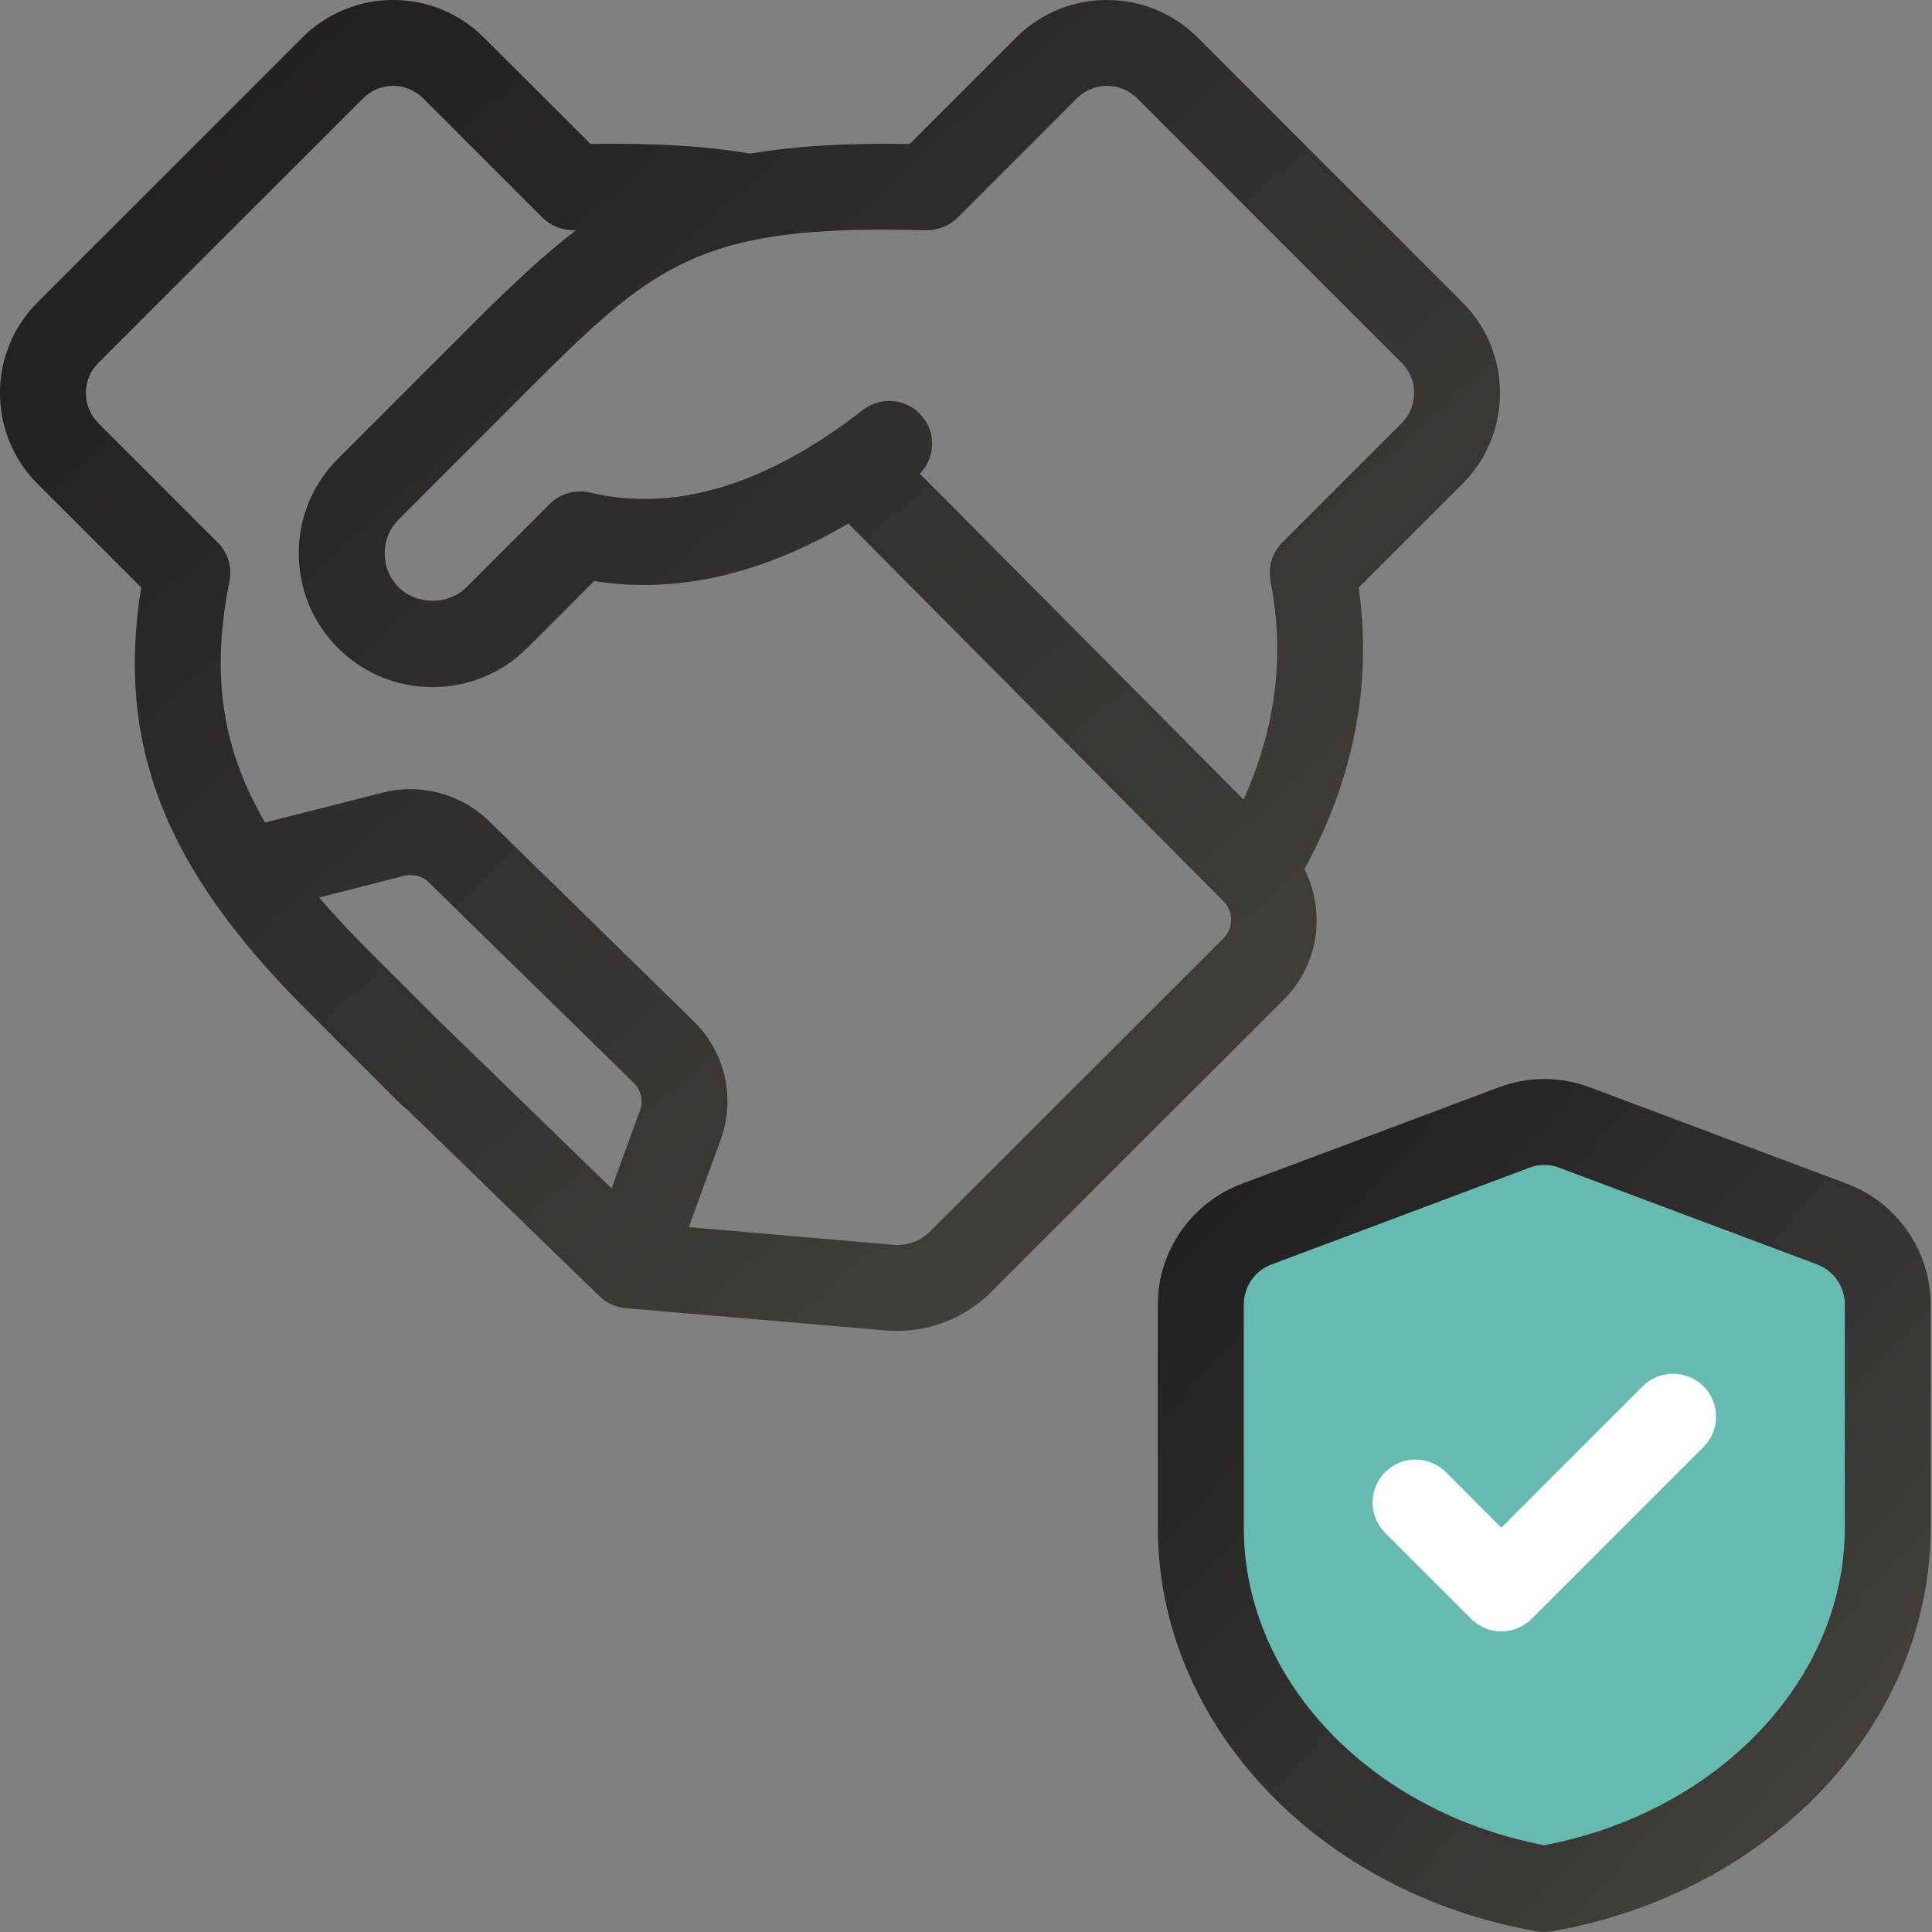
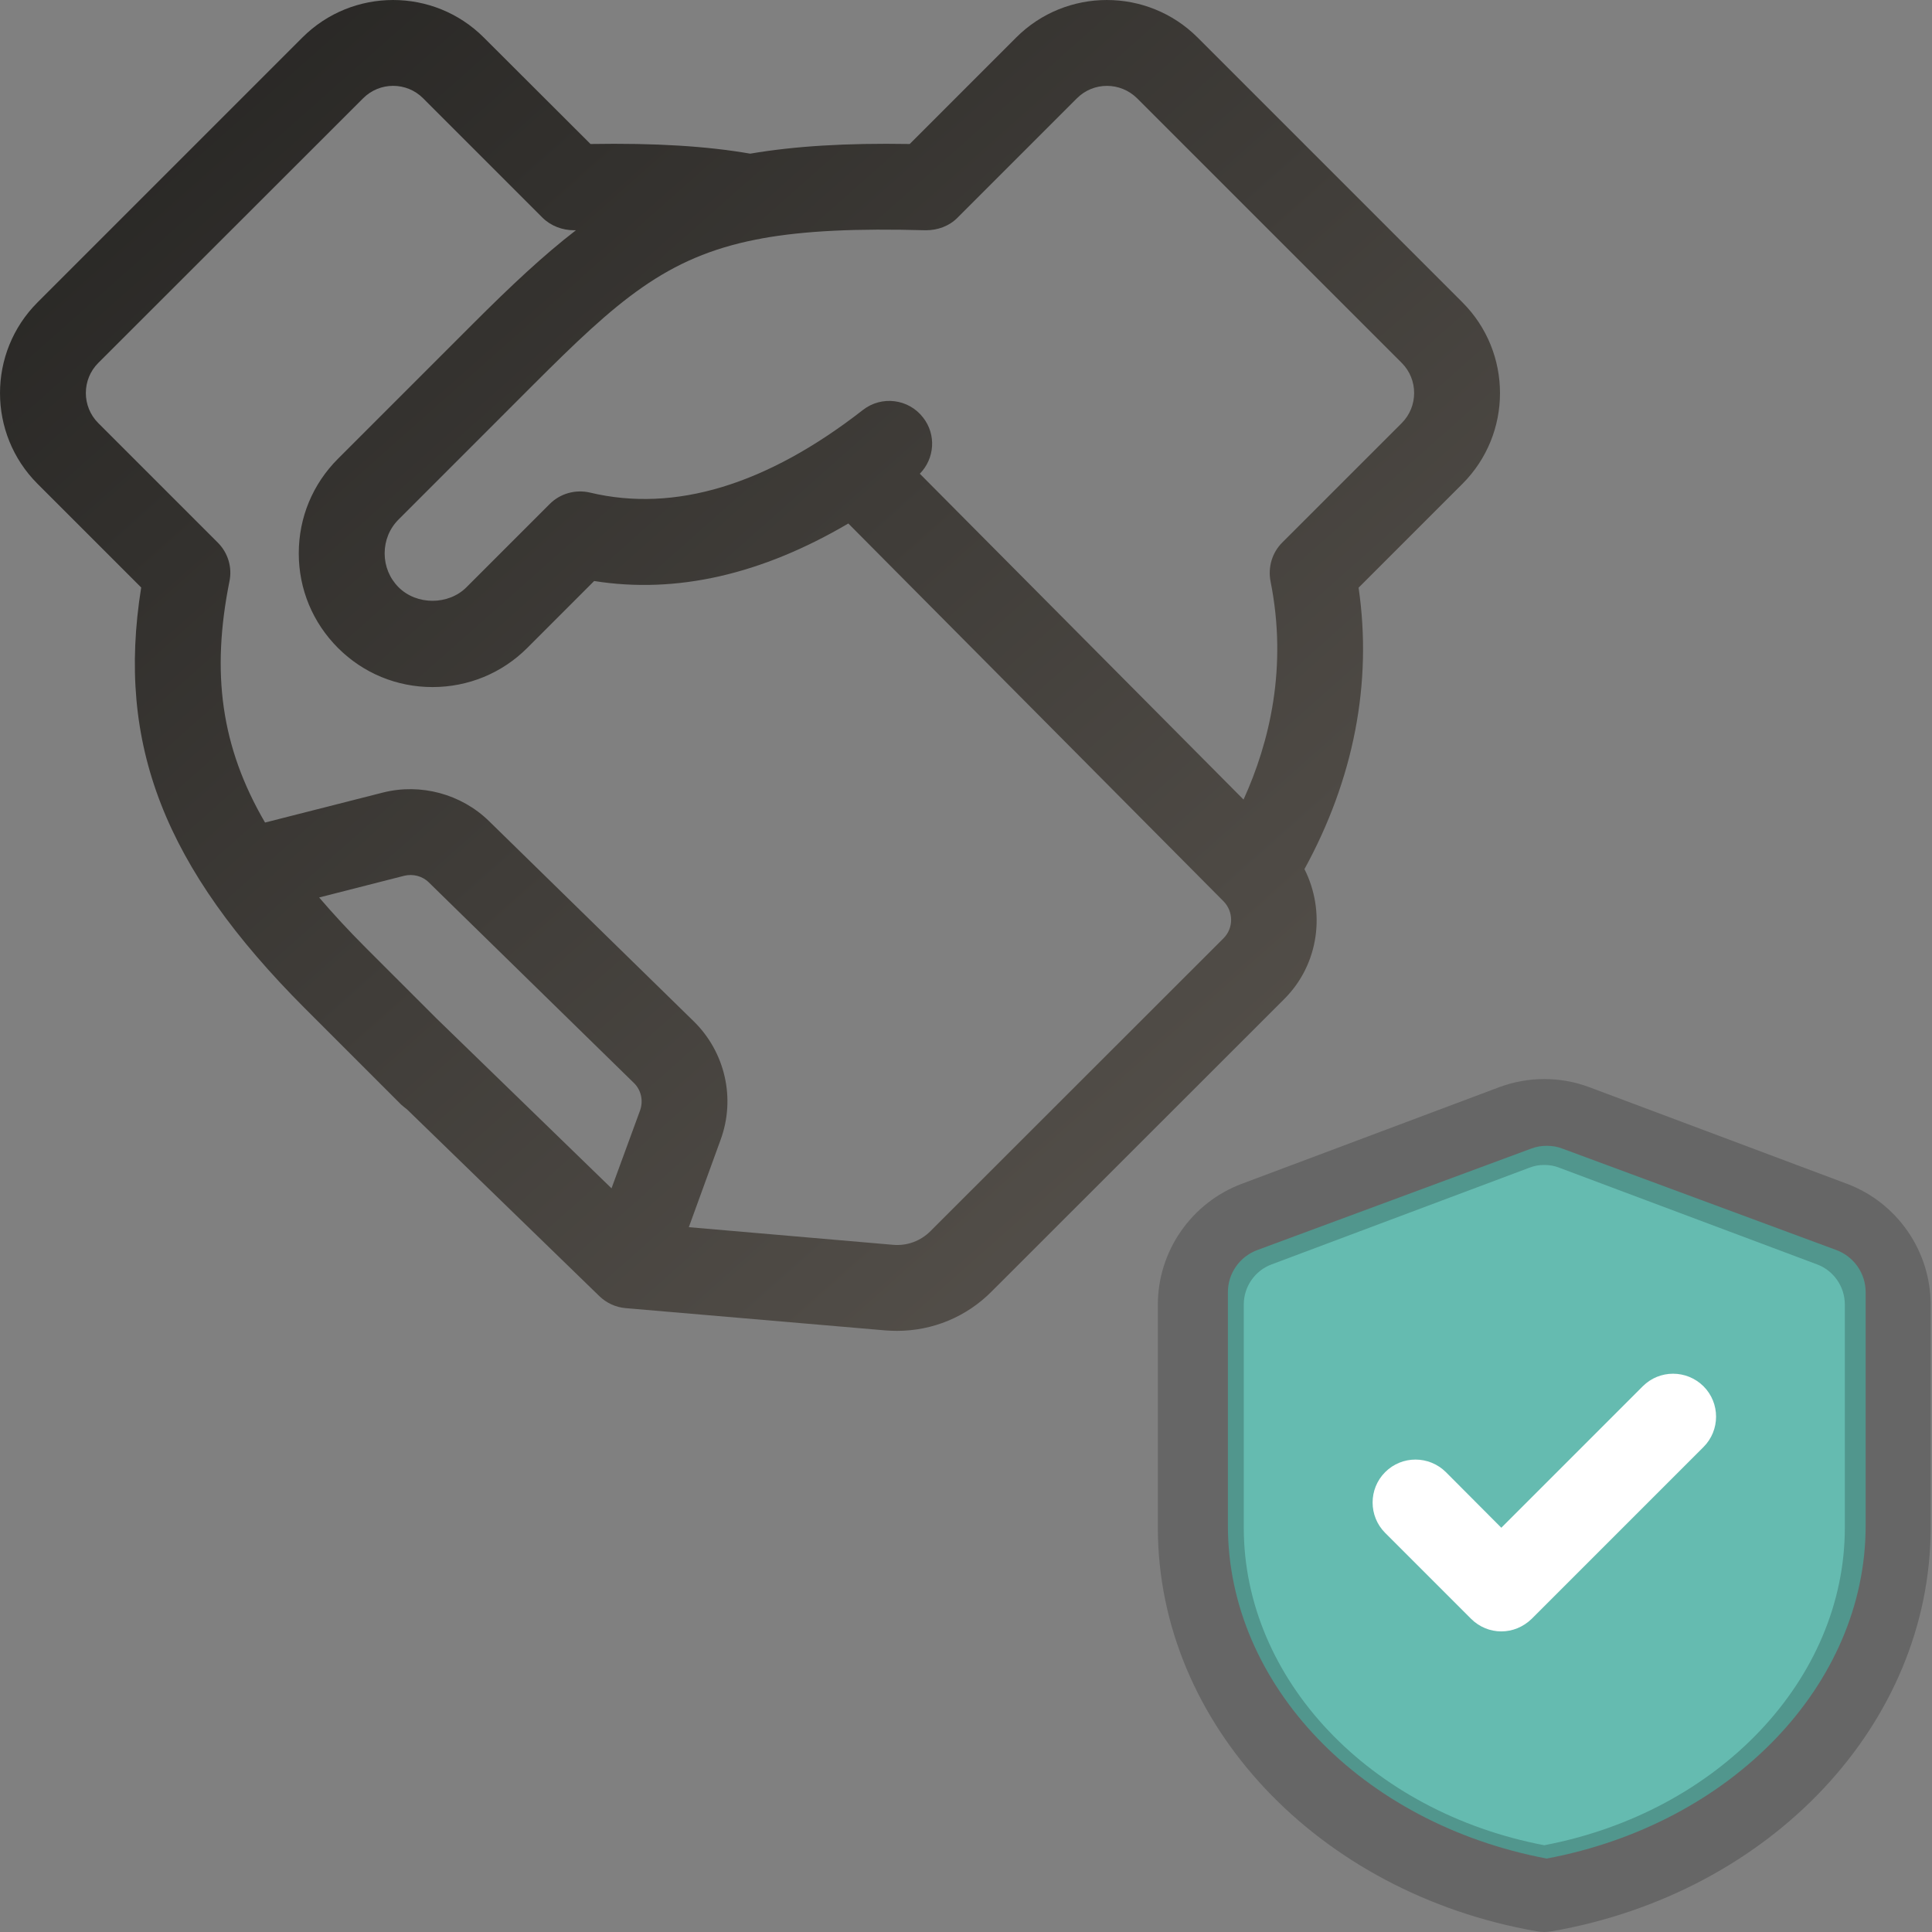
<svg xmlns="http://www.w3.org/2000/svg" width="75" height="75" viewBox="0 0 75 75" fill="none">
  <rect x="0" y="0" width="75" height="75" fill="#808080" stroke="none" />
  <path d="M50.639 33.739C52.548 30.256 53.282 26.514 52.74 22.814L56.773 18.781C58.715 16.839 58.715 13.681 56.773 11.739L46.49 1.456C44.548 -0.485 41.389 -0.485 39.448 1.456L35.315 5.59C32.831 5.548 30.84 5.673 29.123 5.965C27.439 5.673 25.448 5.548 22.923 5.59L18.781 1.456C16.839 -0.485 13.681 -0.485 11.739 1.456L1.456 11.739C-0.485 13.681 -0.485 16.839 1.456 18.781L5.481 22.806C4.506 28.906 6.39 33.689 11.831 39.139L15.573 42.881C15.648 42.948 15.723 43.006 15.798 43.064L23.265 50.314C23.54 50.581 23.898 50.747 24.281 50.781L34.381 51.647C34.523 51.656 34.673 51.664 34.823 51.664C36.198 51.664 37.515 51.123 38.49 50.14L49.856 38.781C51.215 37.423 51.464 35.373 50.639 33.739ZM24.848 43.106L23.739 46.131L16.922 39.514L14.189 36.781C13.522 36.114 12.931 35.472 12.389 34.84L15.689 33.998C16.031 33.915 16.398 34.006 16.648 34.256L24.598 42.031C24.89 42.306 24.981 42.731 24.848 43.106ZM47.498 36.423L36.132 47.781C35.748 48.173 35.215 48.373 34.665 48.323L26.74 47.639L27.973 44.248C28.565 42.639 28.148 40.84 26.931 39.648L18.981 31.873C17.906 30.823 16.331 30.398 14.873 30.765L10.289 31.931C8.573 28.989 8.198 26.114 8.906 22.573C9.023 22.023 8.848 21.456 8.456 21.065L3.814 16.423C3.172 15.781 3.172 14.732 3.814 14.09L14.098 3.814C14.74 3.172 15.782 3.172 16.424 3.814L21.065 8.456C21.39 8.773 21.832 8.939 22.29 8.939H22.357C21.09 9.914 19.815 11.114 18.348 12.581L13.123 17.806C12.139 18.789 11.598 20.089 11.598 21.481C11.598 22.872 12.14 24.173 13.123 25.156C14.098 26.13 15.398 26.672 16.79 26.672C18.181 26.672 19.49 26.13 20.465 25.156L23.065 22.555C26.265 23.064 29.573 22.297 32.932 20.322L47.498 34.989C47.89 35.389 47.89 36.031 47.498 36.423ZM49.323 22.573C49.99 25.906 49.282 28.823 48.274 31.039L35.707 18.39C36.282 17.806 36.357 16.873 35.832 16.206C35.273 15.482 34.223 15.348 33.498 15.915C29.756 18.831 26.19 19.906 22.907 19.123C22.34 18.99 21.748 19.156 21.34 19.565L18.107 22.798C17.407 23.498 16.174 23.498 15.474 22.798C15.124 22.448 14.932 21.981 14.932 21.481C14.932 20.981 15.124 20.514 15.474 20.165L20.699 14.939C23.966 11.672 25.849 9.989 29.357 9.298C29.432 9.29 29.499 9.273 29.574 9.256C31.233 8.956 33.258 8.864 35.941 8.939C36.399 8.939 36.841 8.781 37.166 8.456L41.807 3.815C42.449 3.173 43.491 3.173 44.141 3.815L54.416 14.089C55.057 14.731 55.057 15.781 54.416 16.423L49.774 21.064C49.382 21.456 49.215 22.023 49.323 22.573Z" fill="url(#paint0_linear_1097_831)" />
-   <path d="M50.639 33.739C52.548 30.256 53.282 26.514 52.74 22.814L56.773 18.781C58.715 16.839 58.715 13.681 56.773 11.739L46.49 1.456C44.548 -0.485 41.389 -0.485 39.448 1.456L35.315 5.59C32.831 5.548 30.84 5.673 29.123 5.965C27.439 5.673 25.448 5.548 22.923 5.59L18.781 1.456C16.839 -0.485 13.681 -0.485 11.739 1.456L1.456 11.739C-0.485 13.681 -0.485 16.839 1.456 18.781L5.481 22.806C4.506 28.906 6.39 33.689 11.831 39.139L15.573 42.881C15.648 42.948 15.723 43.006 15.798 43.064L23.265 50.314C23.54 50.581 23.898 50.747 24.281 50.781L34.381 51.647C34.523 51.656 34.673 51.664 34.823 51.664C36.198 51.664 37.515 51.123 38.49 50.14L49.856 38.781C51.215 37.423 51.464 35.373 50.639 33.739ZM24.848 43.106L23.739 46.131L16.922 39.514L14.189 36.781C13.522 36.114 12.931 35.472 12.389 34.84L15.689 33.998C16.031 33.915 16.398 34.006 16.648 34.256L24.598 42.031C24.89 42.306 24.981 42.731 24.848 43.106ZM47.498 36.423L36.132 47.781C35.748 48.173 35.215 48.373 34.665 48.323L26.74 47.639L27.973 44.248C28.565 42.639 28.148 40.84 26.931 39.648L18.981 31.873C17.906 30.823 16.331 30.398 14.873 30.765L10.289 31.931C8.573 28.989 8.198 26.114 8.906 22.573C9.023 22.023 8.848 21.456 8.456 21.065L3.814 16.423C3.172 15.781 3.172 14.732 3.814 14.09L14.098 3.814C14.74 3.172 15.782 3.172 16.424 3.814L21.065 8.456C21.39 8.773 21.832 8.939 22.29 8.939H22.357C21.09 9.914 19.815 11.114 18.348 12.581L13.123 17.806C12.139 18.789 11.598 20.089 11.598 21.481C11.598 22.872 12.14 24.173 13.123 25.156C14.098 26.13 15.398 26.672 16.79 26.672C18.181 26.672 19.49 26.13 20.465 25.156L23.065 22.555C26.265 23.064 29.573 22.297 32.932 20.322L47.498 34.989C47.89 35.389 47.89 36.031 47.498 36.423ZM49.323 22.573C49.99 25.906 49.282 28.823 48.274 31.039L35.707 18.39C36.282 17.806 36.357 16.873 35.832 16.206C35.273 15.482 34.223 15.348 33.498 15.915C29.756 18.831 26.19 19.906 22.907 19.123C22.34 18.99 21.748 19.156 21.34 19.565L18.107 22.798C17.407 23.498 16.174 23.498 15.474 22.798C15.124 22.448 14.932 21.981 14.932 21.481C14.932 20.981 15.124 20.514 15.474 20.165L20.699 14.939C23.966 11.672 25.849 9.989 29.357 9.298C29.432 9.29 29.499 9.273 29.574 9.256C31.233 8.956 33.258 8.864 35.941 8.939C36.399 8.939 36.841 8.781 37.166 8.456L41.807 3.815C42.449 3.173 43.491 3.173 44.141 3.815L54.416 14.089C55.057 14.731 55.057 15.781 54.416 16.423L49.774 21.064C49.382 21.456 49.215 22.023 49.323 22.573Z" fill="black" fill-opacity="0.2" />
  <path d="M72.424 50.156V59.234C72.424 65.398 67.233 70.795 60.044 72.149C52.855 70.795 47.667 65.398 47.667 59.234V50.156C47.667 49.431 48.127 48.775 48.819 48.523L59.426 44.594C59.631 44.514 59.831 44.48 60.044 44.48C60.256 44.48 60.469 44.514 60.666 44.594L71.277 48.523C71.965 48.775 72.424 49.431 72.424 50.156Z" fill="#65BBB0" />
  <path d="M63.772 53.815L58.281 59.307L56.13 57.148C55.472 56.498 54.422 56.498 53.772 57.148C53.122 57.798 53.122 58.857 53.772 59.507L57.105 62.84C57.43 63.165 57.855 63.331 58.28 63.331C58.705 63.331 59.13 63.165 59.463 62.84L66.13 56.173C66.78 55.523 66.78 54.465 66.13 53.815C65.472 53.165 64.422 53.165 63.772 53.815Z" fill="white" />
-   <path d="M71.707 45.958L61.706 42.208C60.574 41.782 59.325 41.782 58.189 42.208L48.199 45.958C46.255 46.69 44.948 48.565 44.948 50.64V59.305C44.948 66.899 51.141 73.489 59.664 74.974C59.755 74.989 59.857 75 59.948 75C60.046 75 60.141 74.989 60.232 74.974C68.765 73.489 74.947 66.899 74.947 59.305V50.64C74.947 48.565 73.647 46.69 71.707 45.958ZM71.616 59.305C71.616 65.188 66.723 70.34 59.948 71.632C53.172 70.34 48.283 65.188 48.283 59.305V50.64C48.283 49.948 48.716 49.322 49.368 49.082L59.365 45.332C59.558 45.255 59.747 45.223 59.948 45.223C60.148 45.223 60.348 45.255 60.534 45.332L70.535 49.082C71.183 49.322 71.616 49.948 71.616 50.64V59.305Z" fill="url(#paint1_linear_1097_831)" />
-   <path d="M71.707 45.958L61.706 42.208C60.574 41.782 59.325 41.782 58.189 42.208L48.199 45.958C46.255 46.69 44.948 48.565 44.948 50.64V59.305C44.948 66.899 51.141 73.489 59.664 74.974C59.755 74.989 59.857 75 59.948 75C60.046 75 60.141 74.989 60.232 74.974C68.765 73.489 74.947 66.899 74.947 59.305V50.64C74.947 48.565 73.647 46.69 71.707 45.958ZM71.616 59.305C71.616 65.188 66.723 70.34 59.948 71.632C53.172 70.34 48.283 65.188 48.283 59.305V50.64C48.283 49.948 48.716 49.322 49.368 49.082L59.365 45.332C59.558 45.255 59.747 45.223 59.948 45.223C60.148 45.223 60.348 45.255 60.534 45.332L70.535 49.082C71.183 49.322 71.616 49.948 71.616 50.64V59.305Z" fill="black" fill-opacity="0.2" />
+   <path d="M71.707 45.958L61.706 42.208C60.574 41.782 59.325 41.782 58.189 42.208L48.199 45.958C46.255 46.69 44.948 48.565 44.948 50.64V59.305C44.948 66.899 51.141 73.489 59.664 74.974C59.755 74.989 59.857 75 59.948 75C60.046 75 60.141 74.989 60.232 74.974C68.765 73.489 74.947 66.899 74.947 59.305V50.64C74.947 48.565 73.647 46.69 71.707 45.958ZM71.616 59.305C71.616 65.188 66.723 70.34 59.948 71.632C53.172 70.34 48.283 65.188 48.283 59.305V50.64C48.283 49.948 48.716 49.322 49.368 49.082L59.365 45.332C59.558 45.255 59.747 45.223 59.948 45.223C60.148 45.223 60.348 45.255 60.534 45.332L70.535 49.082C71.183 49.322 71.616 49.948 71.616 50.64Z" fill="black" fill-opacity="0.2" />
  <defs>
    <linearGradient id="paint0_linear_1097_831" x1="0" y1="0" x2="51.297" y2="57.815" gradientUnits="userSpaceOnUse">
      <stop stop-color="#242321" />
      <stop offset="1" stop-color="#5C5751" />
    </linearGradient>
    <linearGradient id="paint1_linear_1097_831" x1="44.948" y1="41.889" x2="77.898" y2="71.742" gradientUnits="userSpaceOnUse">
      <stop stop-color="#242321" />
      <stop offset="1" stop-color="#5C5751" />
    </linearGradient>
  </defs>
</svg>